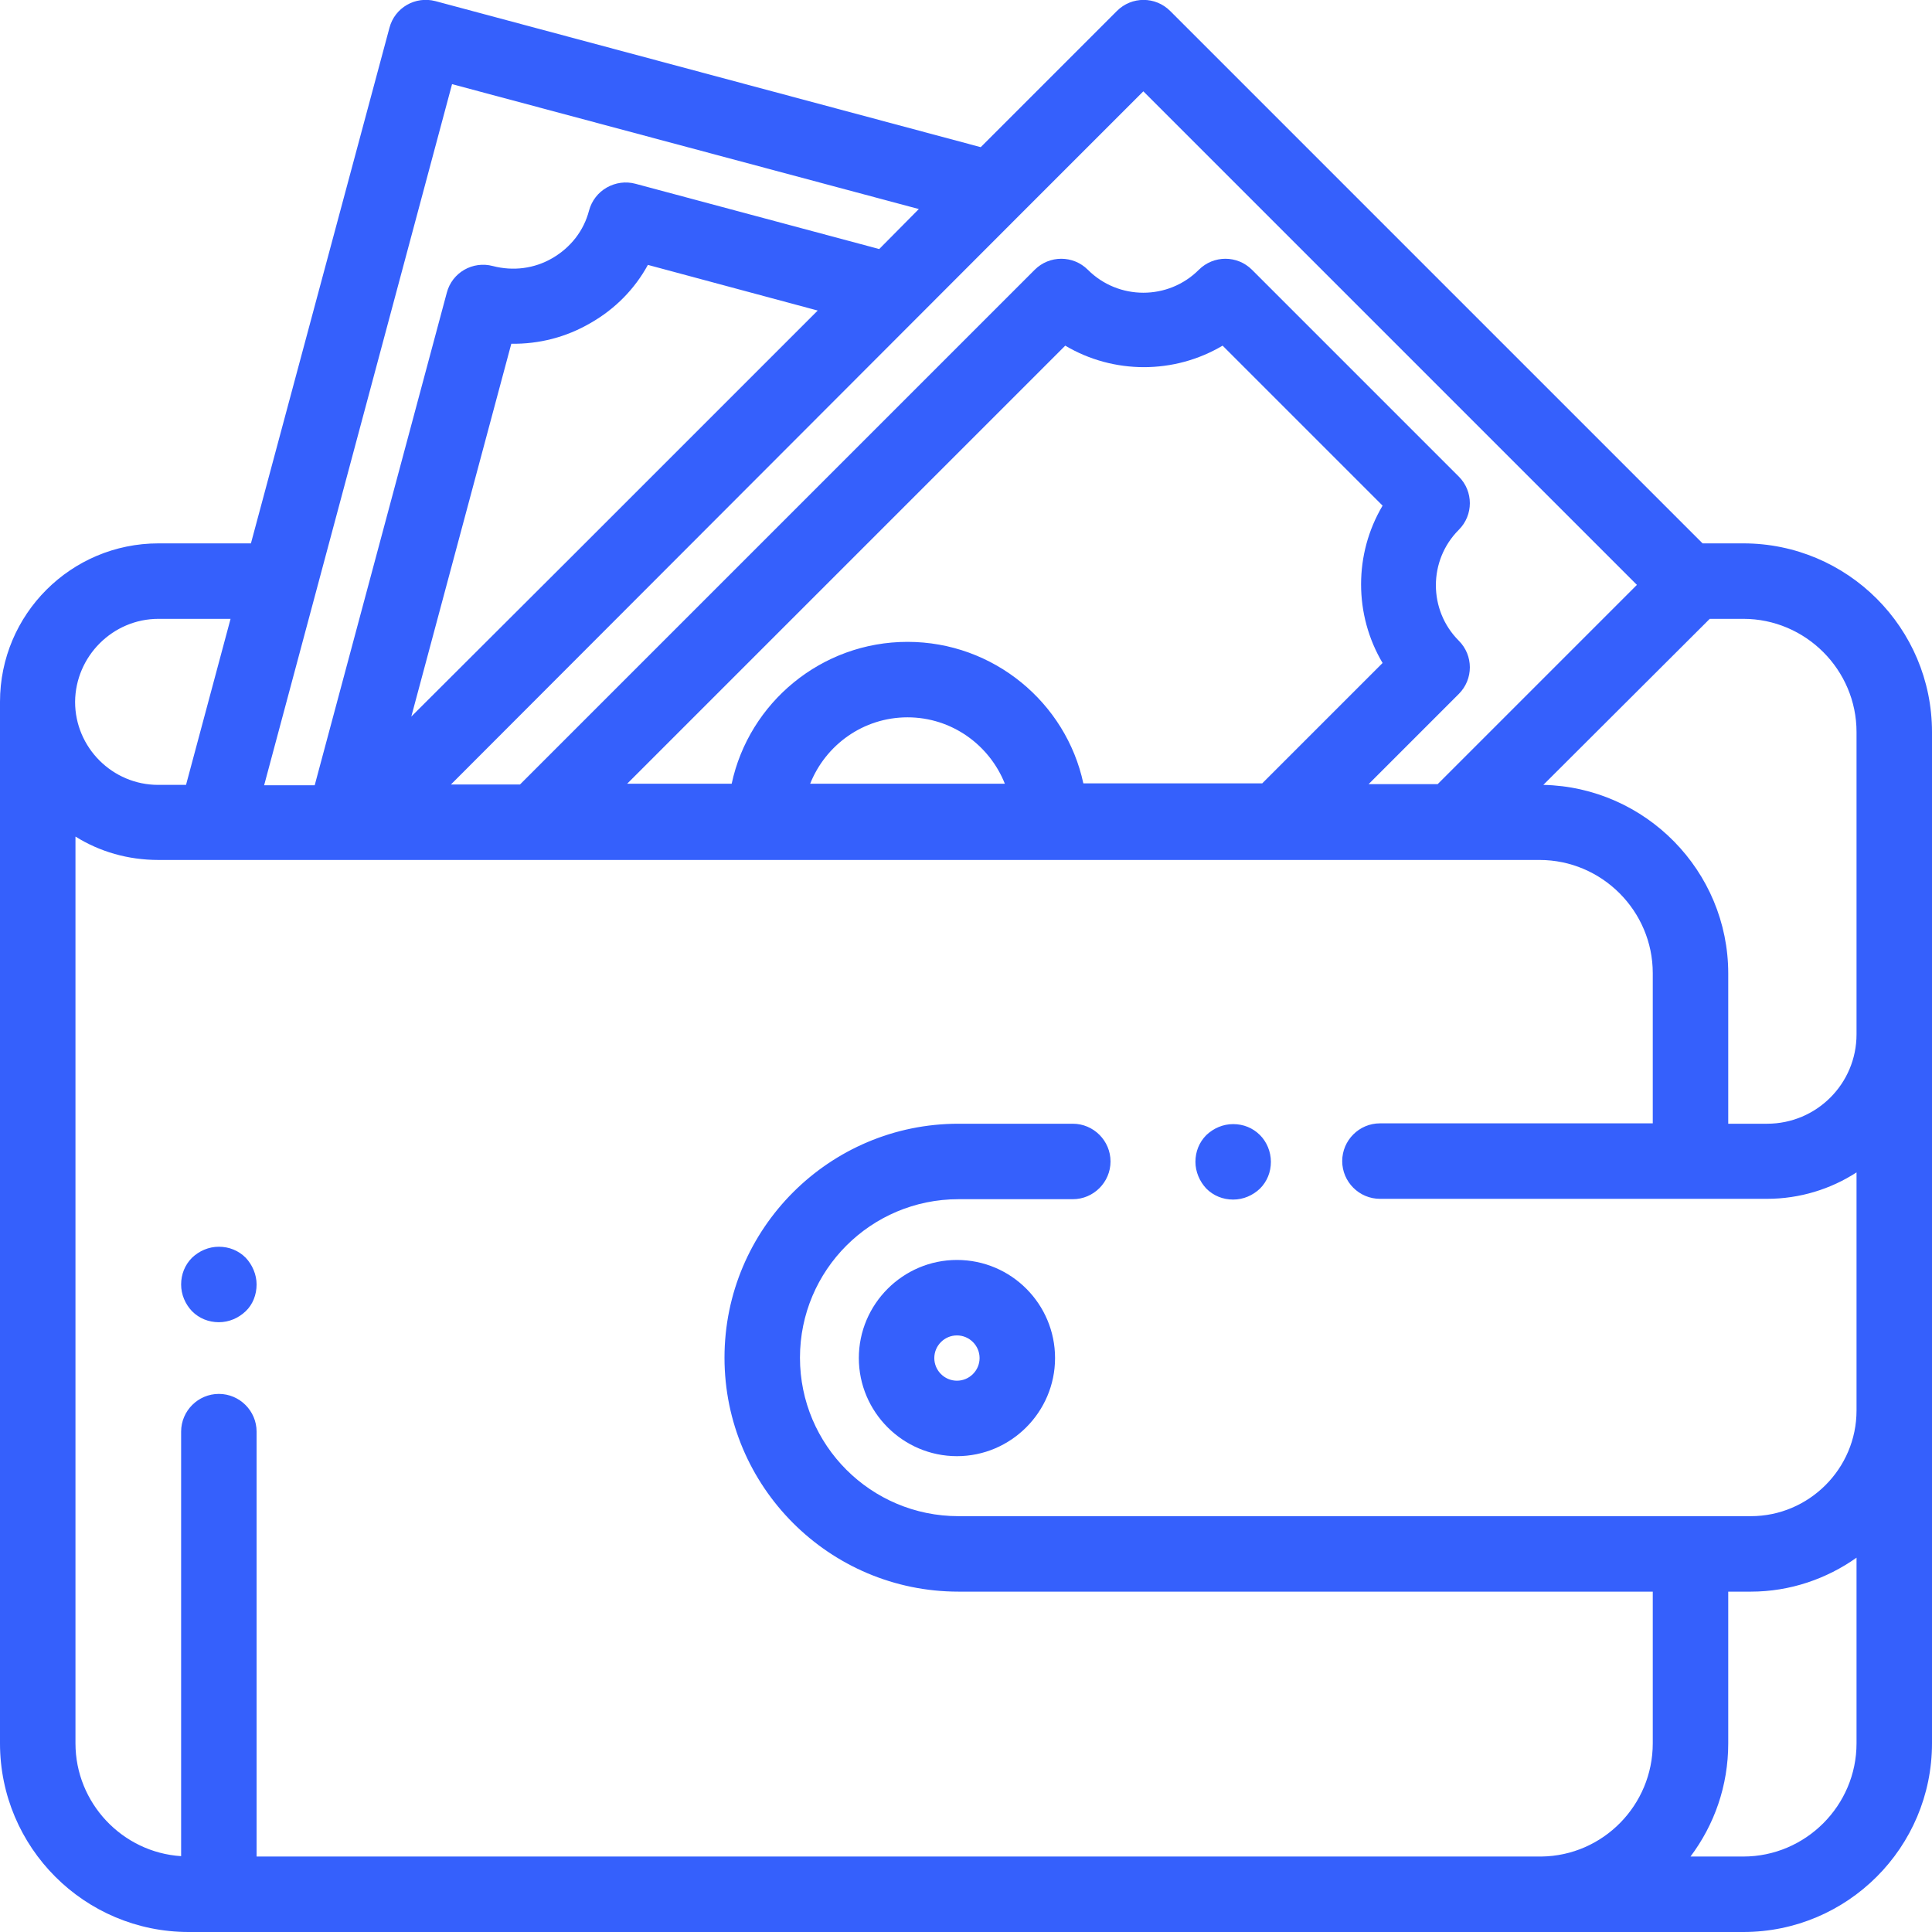
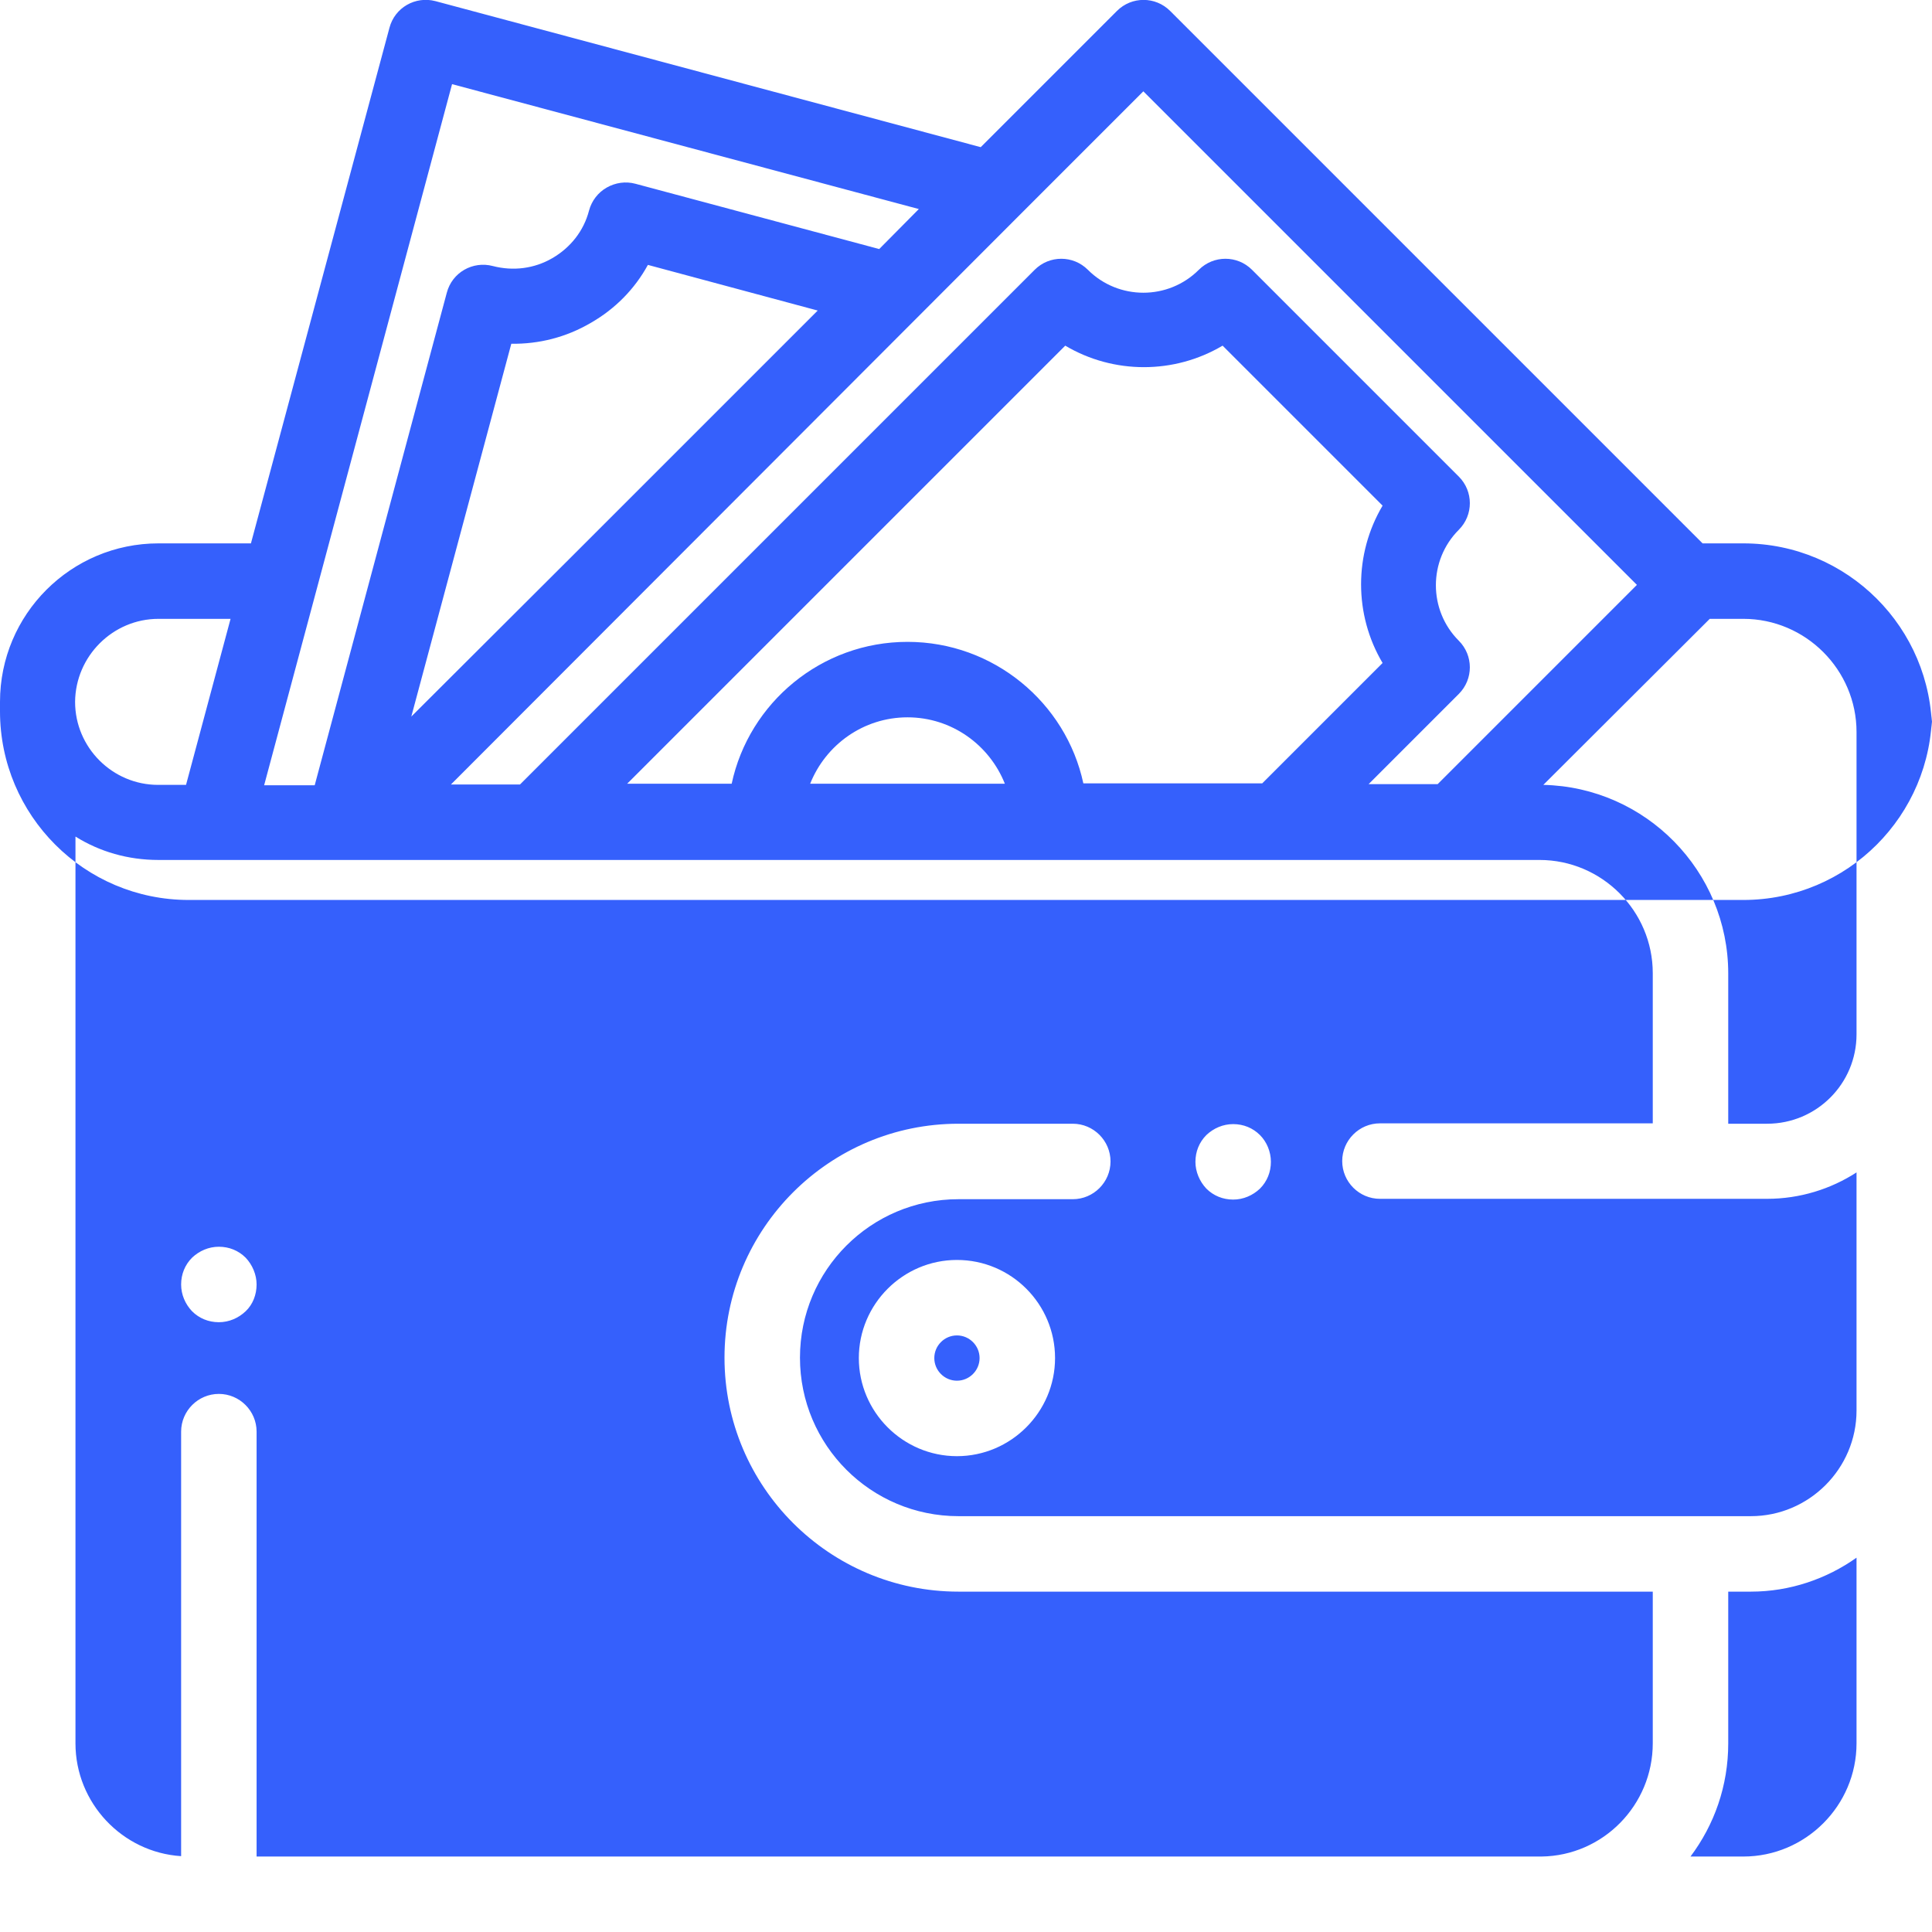
<svg xmlns="http://www.w3.org/2000/svg" version="1.1" id="Capa_1" x="0px" y="0px" viewBox="-703 285 512 512" style="enable-background:new -703 285 512 512;" xml:space="preserve">
  <style type="text/css">
	.st0{fill:#3560fc;}
</style>
  <linearGradient id="SVGID_1_" gradientUnits="userSpaceOnUse" x1="-702.993" y1="541" x2="-191.009" y2="541">
    <stop offset="0.103" style="stop-color:#0DC3D1" />
    <stop offset="0.228" style="stop-color:#0EB9CB" />
    <stop offset="0.438" style="stop-color:#11A0BB" />
    <stop offset="0.704" style="stop-color:#1776A1" />
    <stop offset="0.858" style="stop-color:#1A5B90" />
  </linearGradient>
-   <path class="st0" d="M-449.4,618.9c-14.3,0-26,11.7-26,26c0,14.3,11.7,26,26,26s26-11.7,26-26C-423.4,630.6-435,618.9-449.4,618.9z   M-449.4,650.9c-3.3,0-6-2.7-6-6s2.7-6,6-6c3.3,0,6,2.7,6,6S-446.1,650.9-449.4,650.9z M-369.1,585.8c-1.9-1.9-4.4-2.9-7.1-2.9  s-5.2,1.1-7.1,2.9c-1.9,1.9-2.9,4.4-2.9,7.1c0,2.6,1.1,5.2,2.9,7.1c1.9,1.9,4.4,2.9,7.1,2.9s5.2-1.1,7.1-2.9  c1.9-1.9,2.9-4.4,2.9-7.1C-366.2,590.2-367.3,587.6-369.1,585.8z M-241,429h-10.8l-141.1-141.1c-3.9-3.9-10.2-3.9-14.1,0l-36.1,36.1  l-144.5-38.7c-5.3-1.4-10.8,1.7-12.2,7.1L-636.5,429H-661c-23.2,0-42,18.8-42,42c0,0.6,0,1.1,0,1.7c0,0.3,0,0.6,0,0.8V747  c0,27.6,22.4,50,50,50h358c0.2,0,0.3,0,0.5,0h53.5c27.6,0,50-22.4,50-50V479C-191,451.4-213.4,429-241,429z M-249.9,449h8.9  c16.5,0,30,13.5,30,30v80.1c0,13.1-10.6,23.7-23.7,23.7H-245V543c0-27.2-21.9-49.4-49-50L-249.9,449z M-433.1,342.3  C-433.1,342.3-433.1,342.3-433.1,342.3l33.1-33.1l130.8,130.8l-52.8,52.8h-18.3l23.9-23.9c3.9-3.9,3.9-10.2,0-14.1  c-8.1-8.1-8.1-21.3,0-29.4c3.9-3.9,3.9-10.2,0-14.1l-54.8-54.8c-3.9-3.9-10.2-3.9-14.1,0c-8.1,8.1-21.3,8.1-29.4,0  c-3.9-3.9-10.2-3.9-14.1,0l-136.4,136.4h-18.3L-433.1,342.3z M-462.5,455.1c-22.8,0-42,16.1-46.6,37.6h-27.7l116.1-116.1  c12.8,7.6,28.9,7.6,41.7,0l42.4,42.4c-7.6,12.8-7.6,28.9,0,41.7l-31.9,31.9h-47.4C-420.5,471.2-439.7,455.1-462.5,455.1z   M-436.7,492.7h-51.6c4.1-10.3,14.1-17.6,25.8-17.6S-440.8,482.4-436.7,492.7z M-594,474.9l26.5-98.8c7.3,0.1,14.5-1.7,21-5.5  c6.5-3.7,11.7-9,15.2-15.4l45,12.1l-65.3,65.3L-594,474.9z M-583.2,307.3l123.7,33.1L-470,351l-64.6-17.3c-2.6-0.7-5.3-0.3-7.6,1  c-2.3,1.3-4,3.5-4.7,6.1c-1.4,5.4-4.9,9.8-9.7,12.6c-4.8,2.8-10.4,3.5-15.8,2.1c-5.3-1.4-10.8,1.7-12.2,7.1l-35,130.5h-13.4  L-583.2,307.3z M-661,449h19.1l-11.8,44h-7.4c-12.1,0-22-9.9-22-22C-683,458.9-673.1,449-661,449z M-211,747c0,16.5-13.5,30-30,30  h-14c6.3-8.4,10-18.7,10-30v-40.2h6c10.4,0,20.1-3.4,28-9V747z M-211,658.8c0,15.4-12.6,28-28,28h-210c-23.2,0-42-18.8-42-42  c0-23.2,18.8-42,42-42h30.3c5.5,0,10-4.5,10-10s-4.5-10-10-10H-449c-34.2,0-62,27.8-62,62s27.8,62,62,62h184V747  c0,16.4-13.2,29.8-29.5,30H-635V664.4c0-5.5-4.5-10-10-10s-10,4.5-10,10v112.5c-15.6-1-28-14.1-28-29.9V506.7c6.4,4,13.9,6.2,22,6.2  h366c16.5,0,30,13.5,30,30v39.8h-72.3c-5.5,0-10,4.5-10,10c0,5.5,4.5,10,10,10h102.6c8.7,0,16.9-2.6,23.7-7L-211,658.8L-211,658.8z   M-637.9,618.3c-1.9-1.9-4.4-2.9-7.1-2.9s-5.2,1.1-7.1,2.9c-1.9,1.9-2.9,4.4-2.9,7.1s1.1,5.2,2.9,7.1c1.9,1.9,4.4,2.9,7.1,2.9  s5.2-1.1,7.1-2.9s2.9-4.4,2.9-7.1C-635,622.8-636.1,620.2-637.9,618.3z" />
+   <path class="st0" d="M-449.4,618.9c-14.3,0-26,11.7-26,26c0,14.3,11.7,26,26,26s26-11.7,26-26C-423.4,630.6-435,618.9-449.4,618.9z   M-449.4,650.9c-3.3,0-6-2.7-6-6s2.7-6,6-6c3.3,0,6,2.7,6,6S-446.1,650.9-449.4,650.9z M-369.1,585.8c-1.9-1.9-4.4-2.9-7.1-2.9  s-5.2,1.1-7.1,2.9c-1.9,1.9-2.9,4.4-2.9,7.1c0,2.6,1.1,5.2,2.9,7.1c1.9,1.9,4.4,2.9,7.1,2.9s5.2-1.1,7.1-2.9  c1.9-1.9,2.9-4.4,2.9-7.1C-366.2,590.2-367.3,587.6-369.1,585.8z M-241,429h-10.8l-141.1-141.1c-3.9-3.9-10.2-3.9-14.1,0l-36.1,36.1  l-144.5-38.7c-5.3-1.4-10.8,1.7-12.2,7.1L-636.5,429H-661c-23.2,0-42,18.8-42,42c0,0.6,0,1.1,0,1.7c0,0.3,0,0.6,0,0.8c0,27.6,22.4,50,50,50h358c0.2,0,0.3,0,0.5,0h53.5c27.6,0,50-22.4,50-50V479C-191,451.4-213.4,429-241,429z M-249.9,449h8.9  c16.5,0,30,13.5,30,30v80.1c0,13.1-10.6,23.7-23.7,23.7H-245V543c0-27.2-21.9-49.4-49-50L-249.9,449z M-433.1,342.3  C-433.1,342.3-433.1,342.3-433.1,342.3l33.1-33.1l130.8,130.8l-52.8,52.8h-18.3l23.9-23.9c3.9-3.9,3.9-10.2,0-14.1  c-8.1-8.1-8.1-21.3,0-29.4c3.9-3.9,3.9-10.2,0-14.1l-54.8-54.8c-3.9-3.9-10.2-3.9-14.1,0c-8.1,8.1-21.3,8.1-29.4,0  c-3.9-3.9-10.2-3.9-14.1,0l-136.4,136.4h-18.3L-433.1,342.3z M-462.5,455.1c-22.8,0-42,16.1-46.6,37.6h-27.7l116.1-116.1  c12.8,7.6,28.9,7.6,41.7,0l42.4,42.4c-7.6,12.8-7.6,28.9,0,41.7l-31.9,31.9h-47.4C-420.5,471.2-439.7,455.1-462.5,455.1z   M-436.7,492.7h-51.6c4.1-10.3,14.1-17.6,25.8-17.6S-440.8,482.4-436.7,492.7z M-594,474.9l26.5-98.8c7.3,0.1,14.5-1.7,21-5.5  c6.5-3.7,11.7-9,15.2-15.4l45,12.1l-65.3,65.3L-594,474.9z M-583.2,307.3l123.7,33.1L-470,351l-64.6-17.3c-2.6-0.7-5.3-0.3-7.6,1  c-2.3,1.3-4,3.5-4.7,6.1c-1.4,5.4-4.9,9.8-9.7,12.6c-4.8,2.8-10.4,3.5-15.8,2.1c-5.3-1.4-10.8,1.7-12.2,7.1l-35,130.5h-13.4  L-583.2,307.3z M-661,449h19.1l-11.8,44h-7.4c-12.1,0-22-9.9-22-22C-683,458.9-673.1,449-661,449z M-211,747c0,16.5-13.5,30-30,30  h-14c6.3-8.4,10-18.7,10-30v-40.2h6c10.4,0,20.1-3.4,28-9V747z M-211,658.8c0,15.4-12.6,28-28,28h-210c-23.2,0-42-18.8-42-42  c0-23.2,18.8-42,42-42h30.3c5.5,0,10-4.5,10-10s-4.5-10-10-10H-449c-34.2,0-62,27.8-62,62s27.8,62,62,62h184V747  c0,16.4-13.2,29.8-29.5,30H-635V664.4c0-5.5-4.5-10-10-10s-10,4.5-10,10v112.5c-15.6-1-28-14.1-28-29.9V506.7c6.4,4,13.9,6.2,22,6.2  h366c16.5,0,30,13.5,30,30v39.8h-72.3c-5.5,0-10,4.5-10,10c0,5.5,4.5,10,10,10h102.6c8.7,0,16.9-2.6,23.7-7L-211,658.8L-211,658.8z   M-637.9,618.3c-1.9-1.9-4.4-2.9-7.1-2.9s-5.2,1.1-7.1,2.9c-1.9,1.9-2.9,4.4-2.9,7.1s1.1,5.2,2.9,7.1c1.9,1.9,4.4,2.9,7.1,2.9  s5.2-1.1,7.1-2.9s2.9-4.4,2.9-7.1C-635,622.8-636.1,620.2-637.9,618.3z" />
</svg>